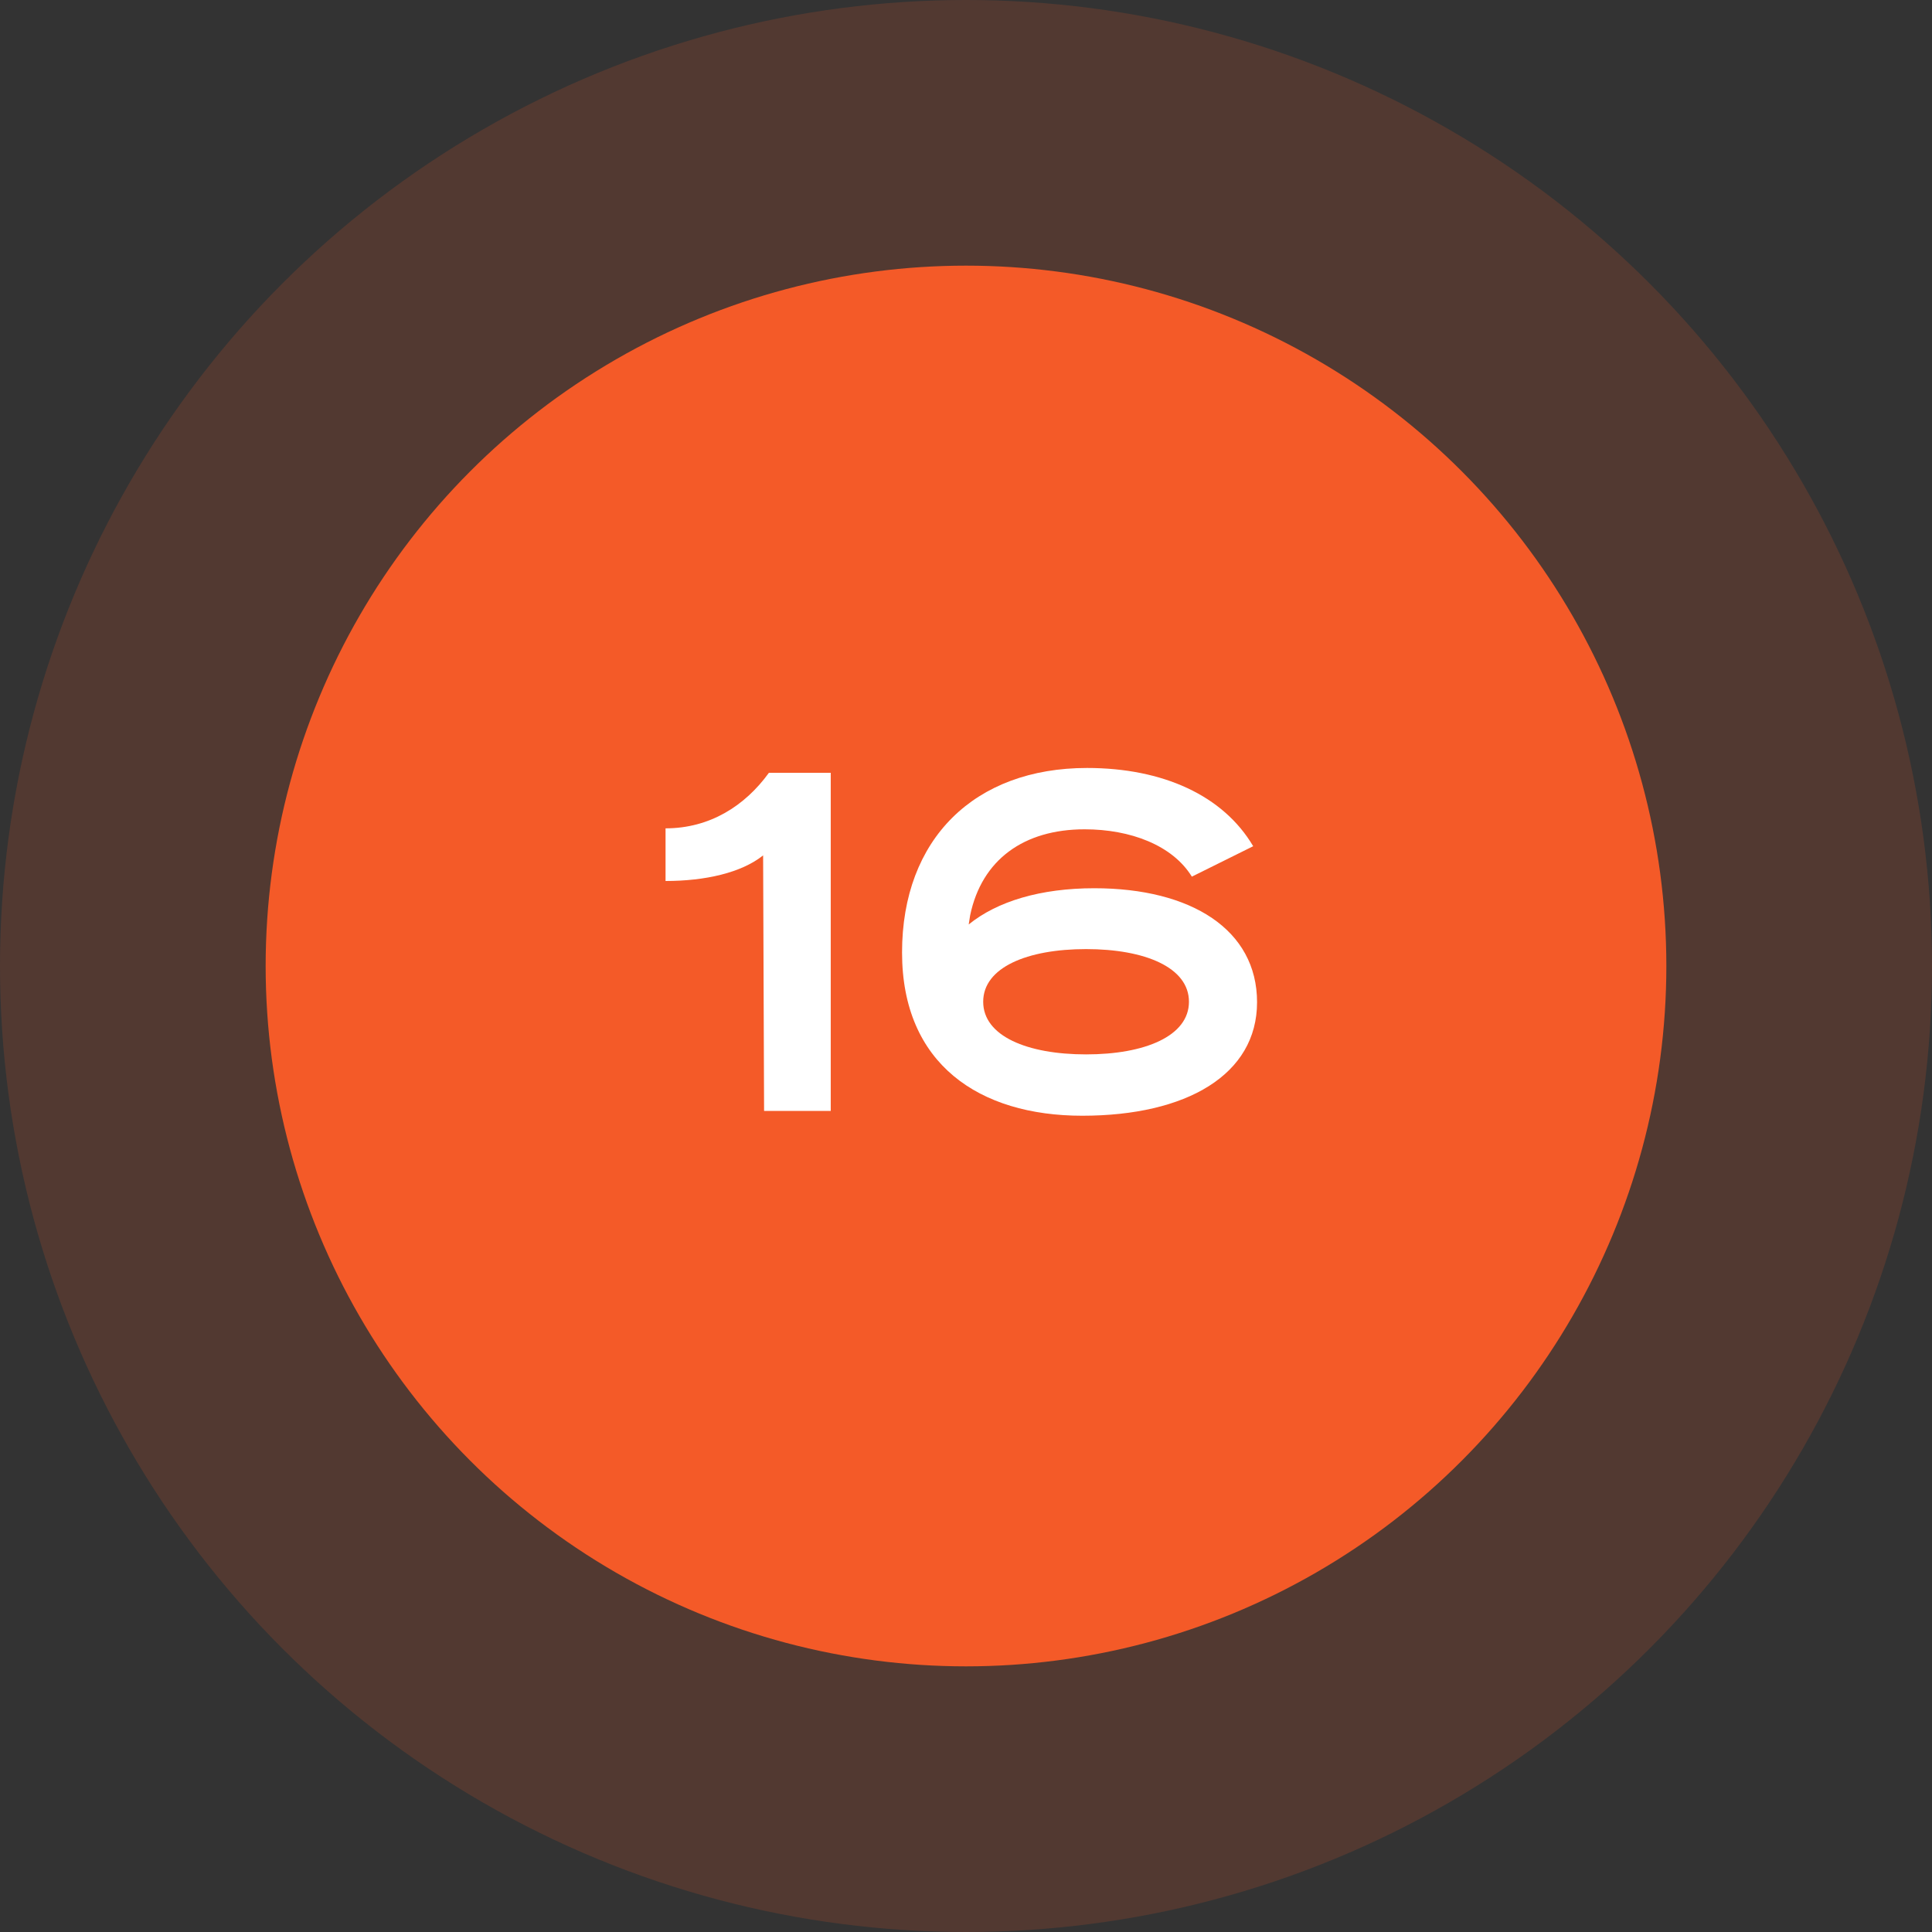
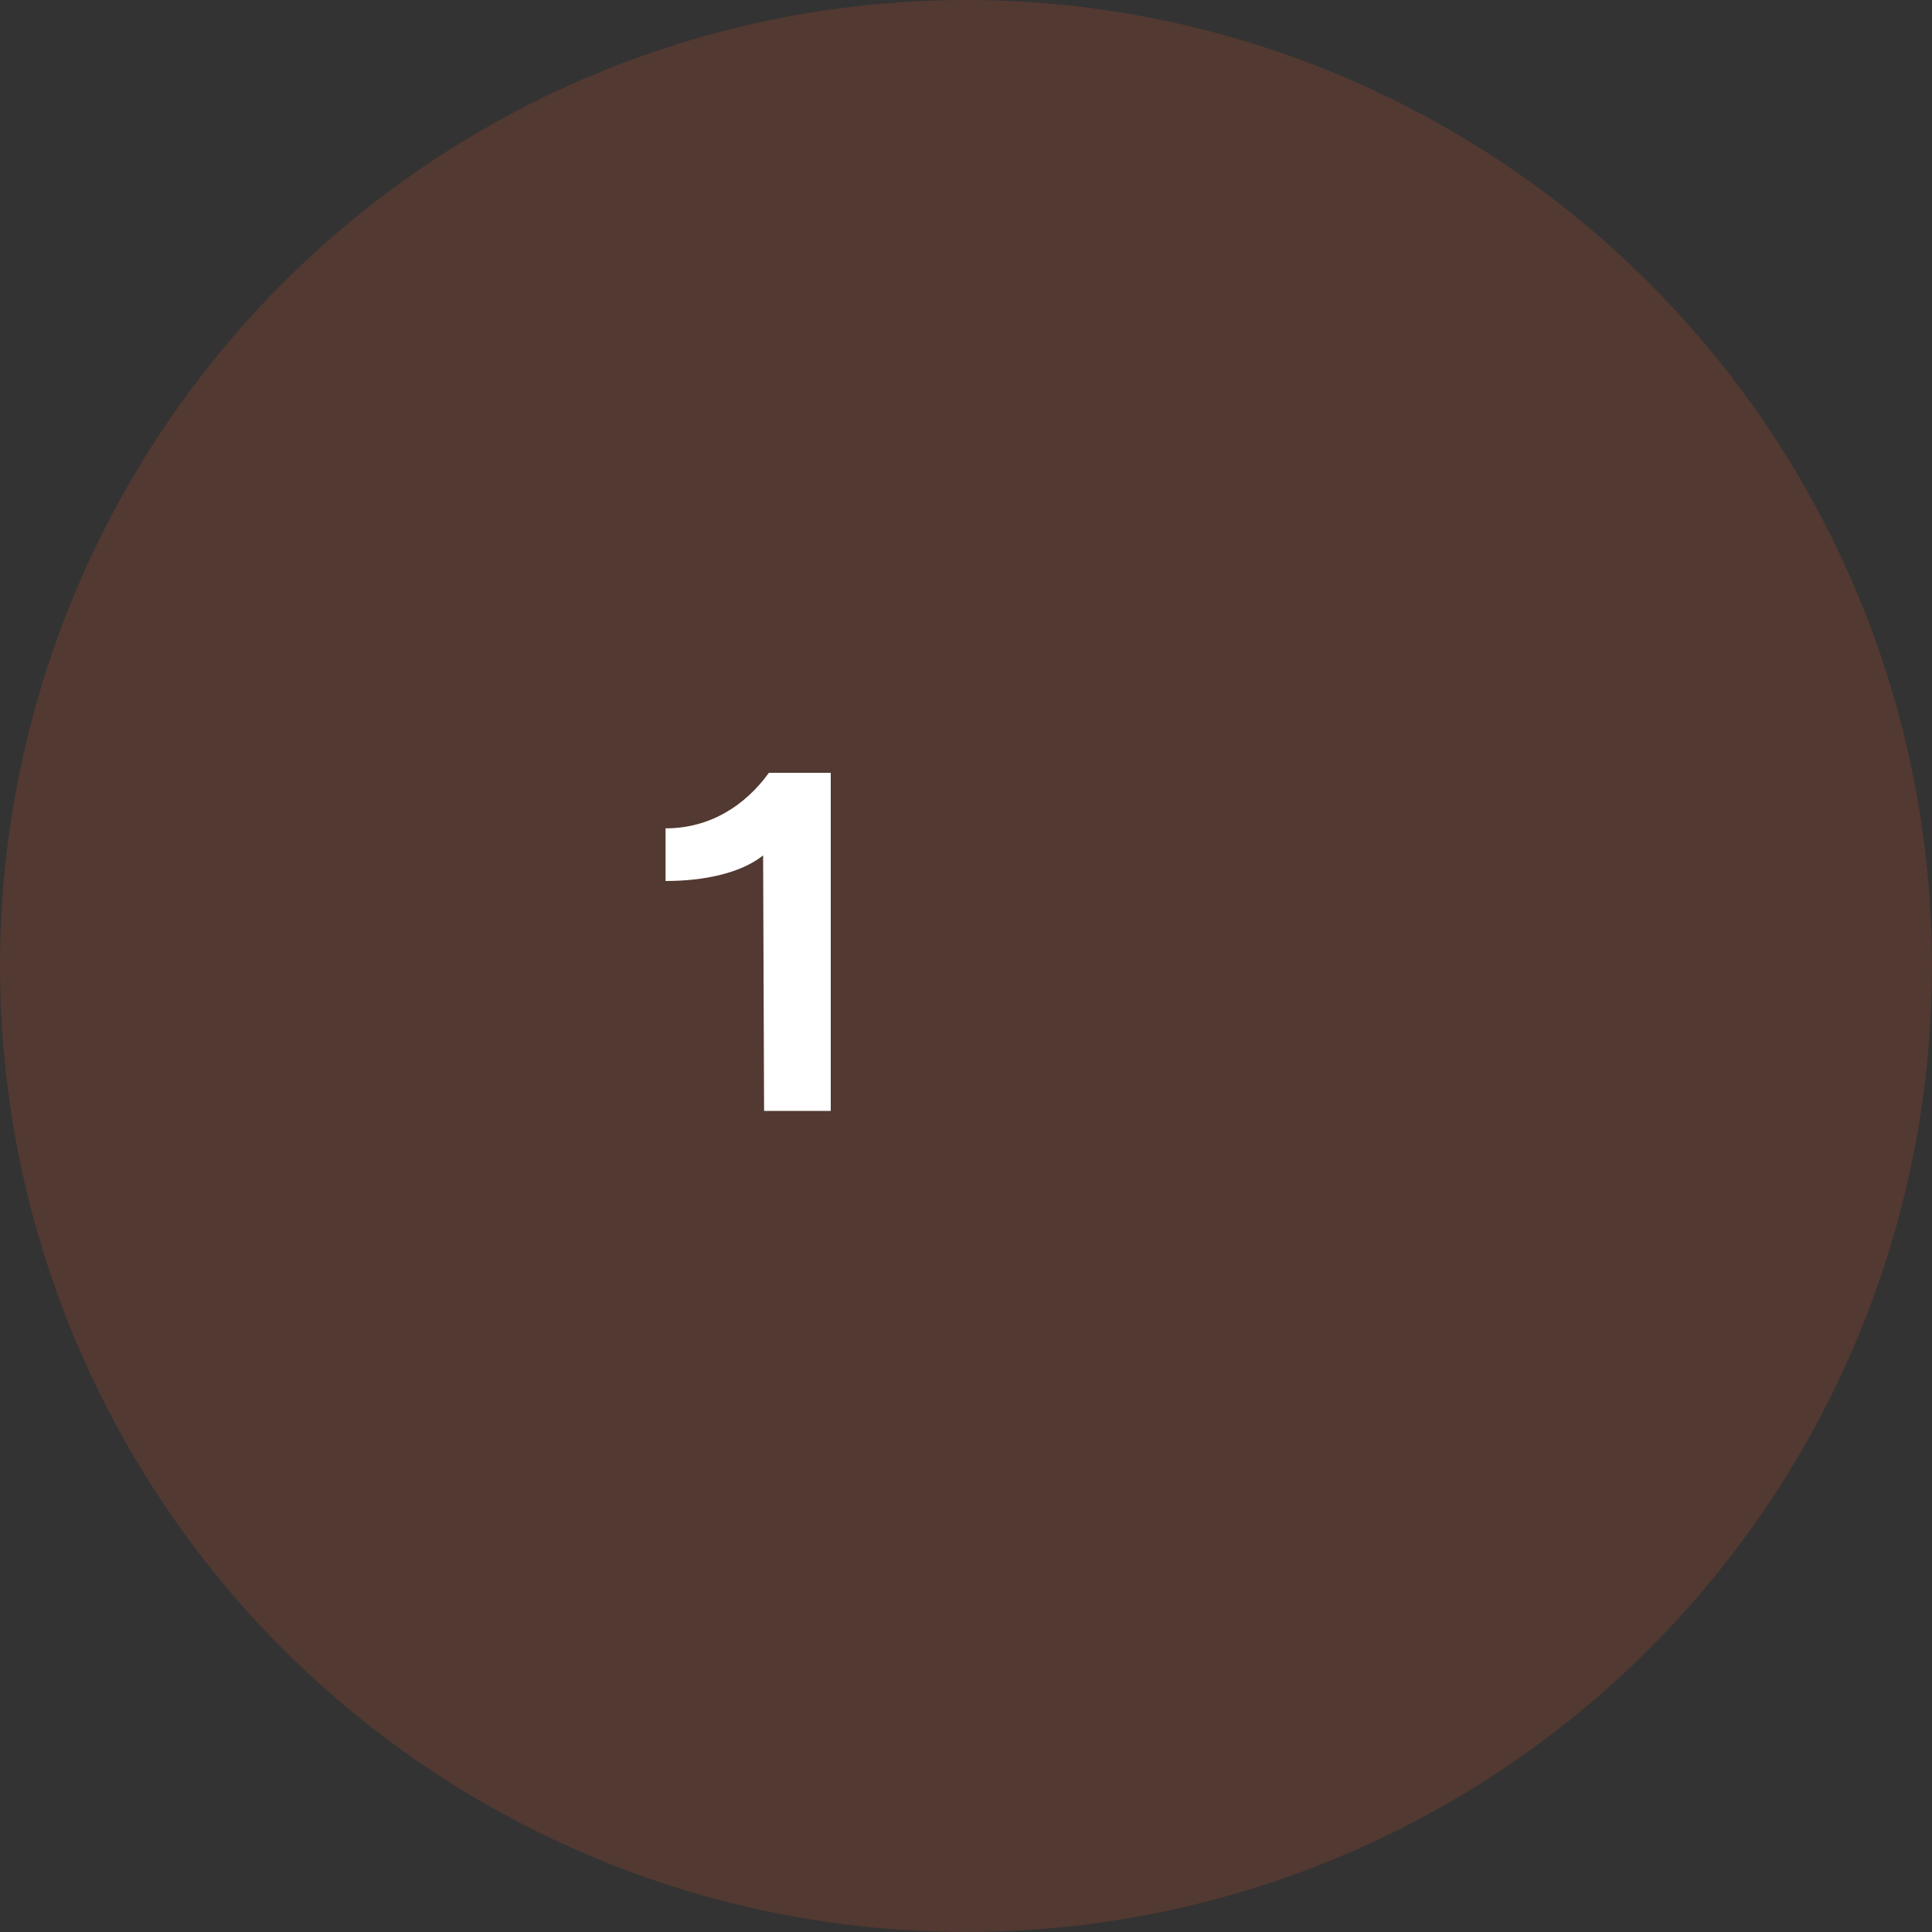
<svg xmlns="http://www.w3.org/2000/svg" width="80" height="80" viewBox="0 0 80 80" fill="none">
  <rect x="0" y="0" width="80" height="80" fill="#333333" stroke="none" />
  <circle cx="40" cy="40" r="40" fill="#F45A28" fill-opacity="0.16" />
-   <circle cx="40" cy="40" r="29" fill="#F45A28" />
  <path d="M31.639 46L31.599 35.42C30.699 36.14 29.199 36.48 27.559 36.48V34.3C29.379 34.3 30.839 33.38 31.839 32H34.399V46H31.639Z" fill="white" />
-   <path d="M52.052 41.5C52.052 44.5 49.132 46.2 44.812 46.2C40.552 46.2 37.352 44.06 37.352 39.44C37.352 34.74 40.352 31.8 45.012 31.8C48.152 31.8 50.652 32.94 51.892 35.04L49.352 36.3C48.552 35 46.812 34.34 44.912 34.34C42.392 34.34 40.652 35.6 40.172 37.9C40.152 38.02 40.132 38.14 40.112 38.28C41.292 37.32 43.092 36.78 45.312 36.78C49.332 36.78 52.052 38.5 52.052 41.5ZM40.712 41.48C40.712 42.9 42.532 43.66 44.972 43.66C47.412 43.66 49.232 42.9 49.232 41.48C49.232 40.06 47.412 39.3 44.972 39.3C42.532 39.3 40.712 40.06 40.712 41.48Z" fill="white" />
</svg>